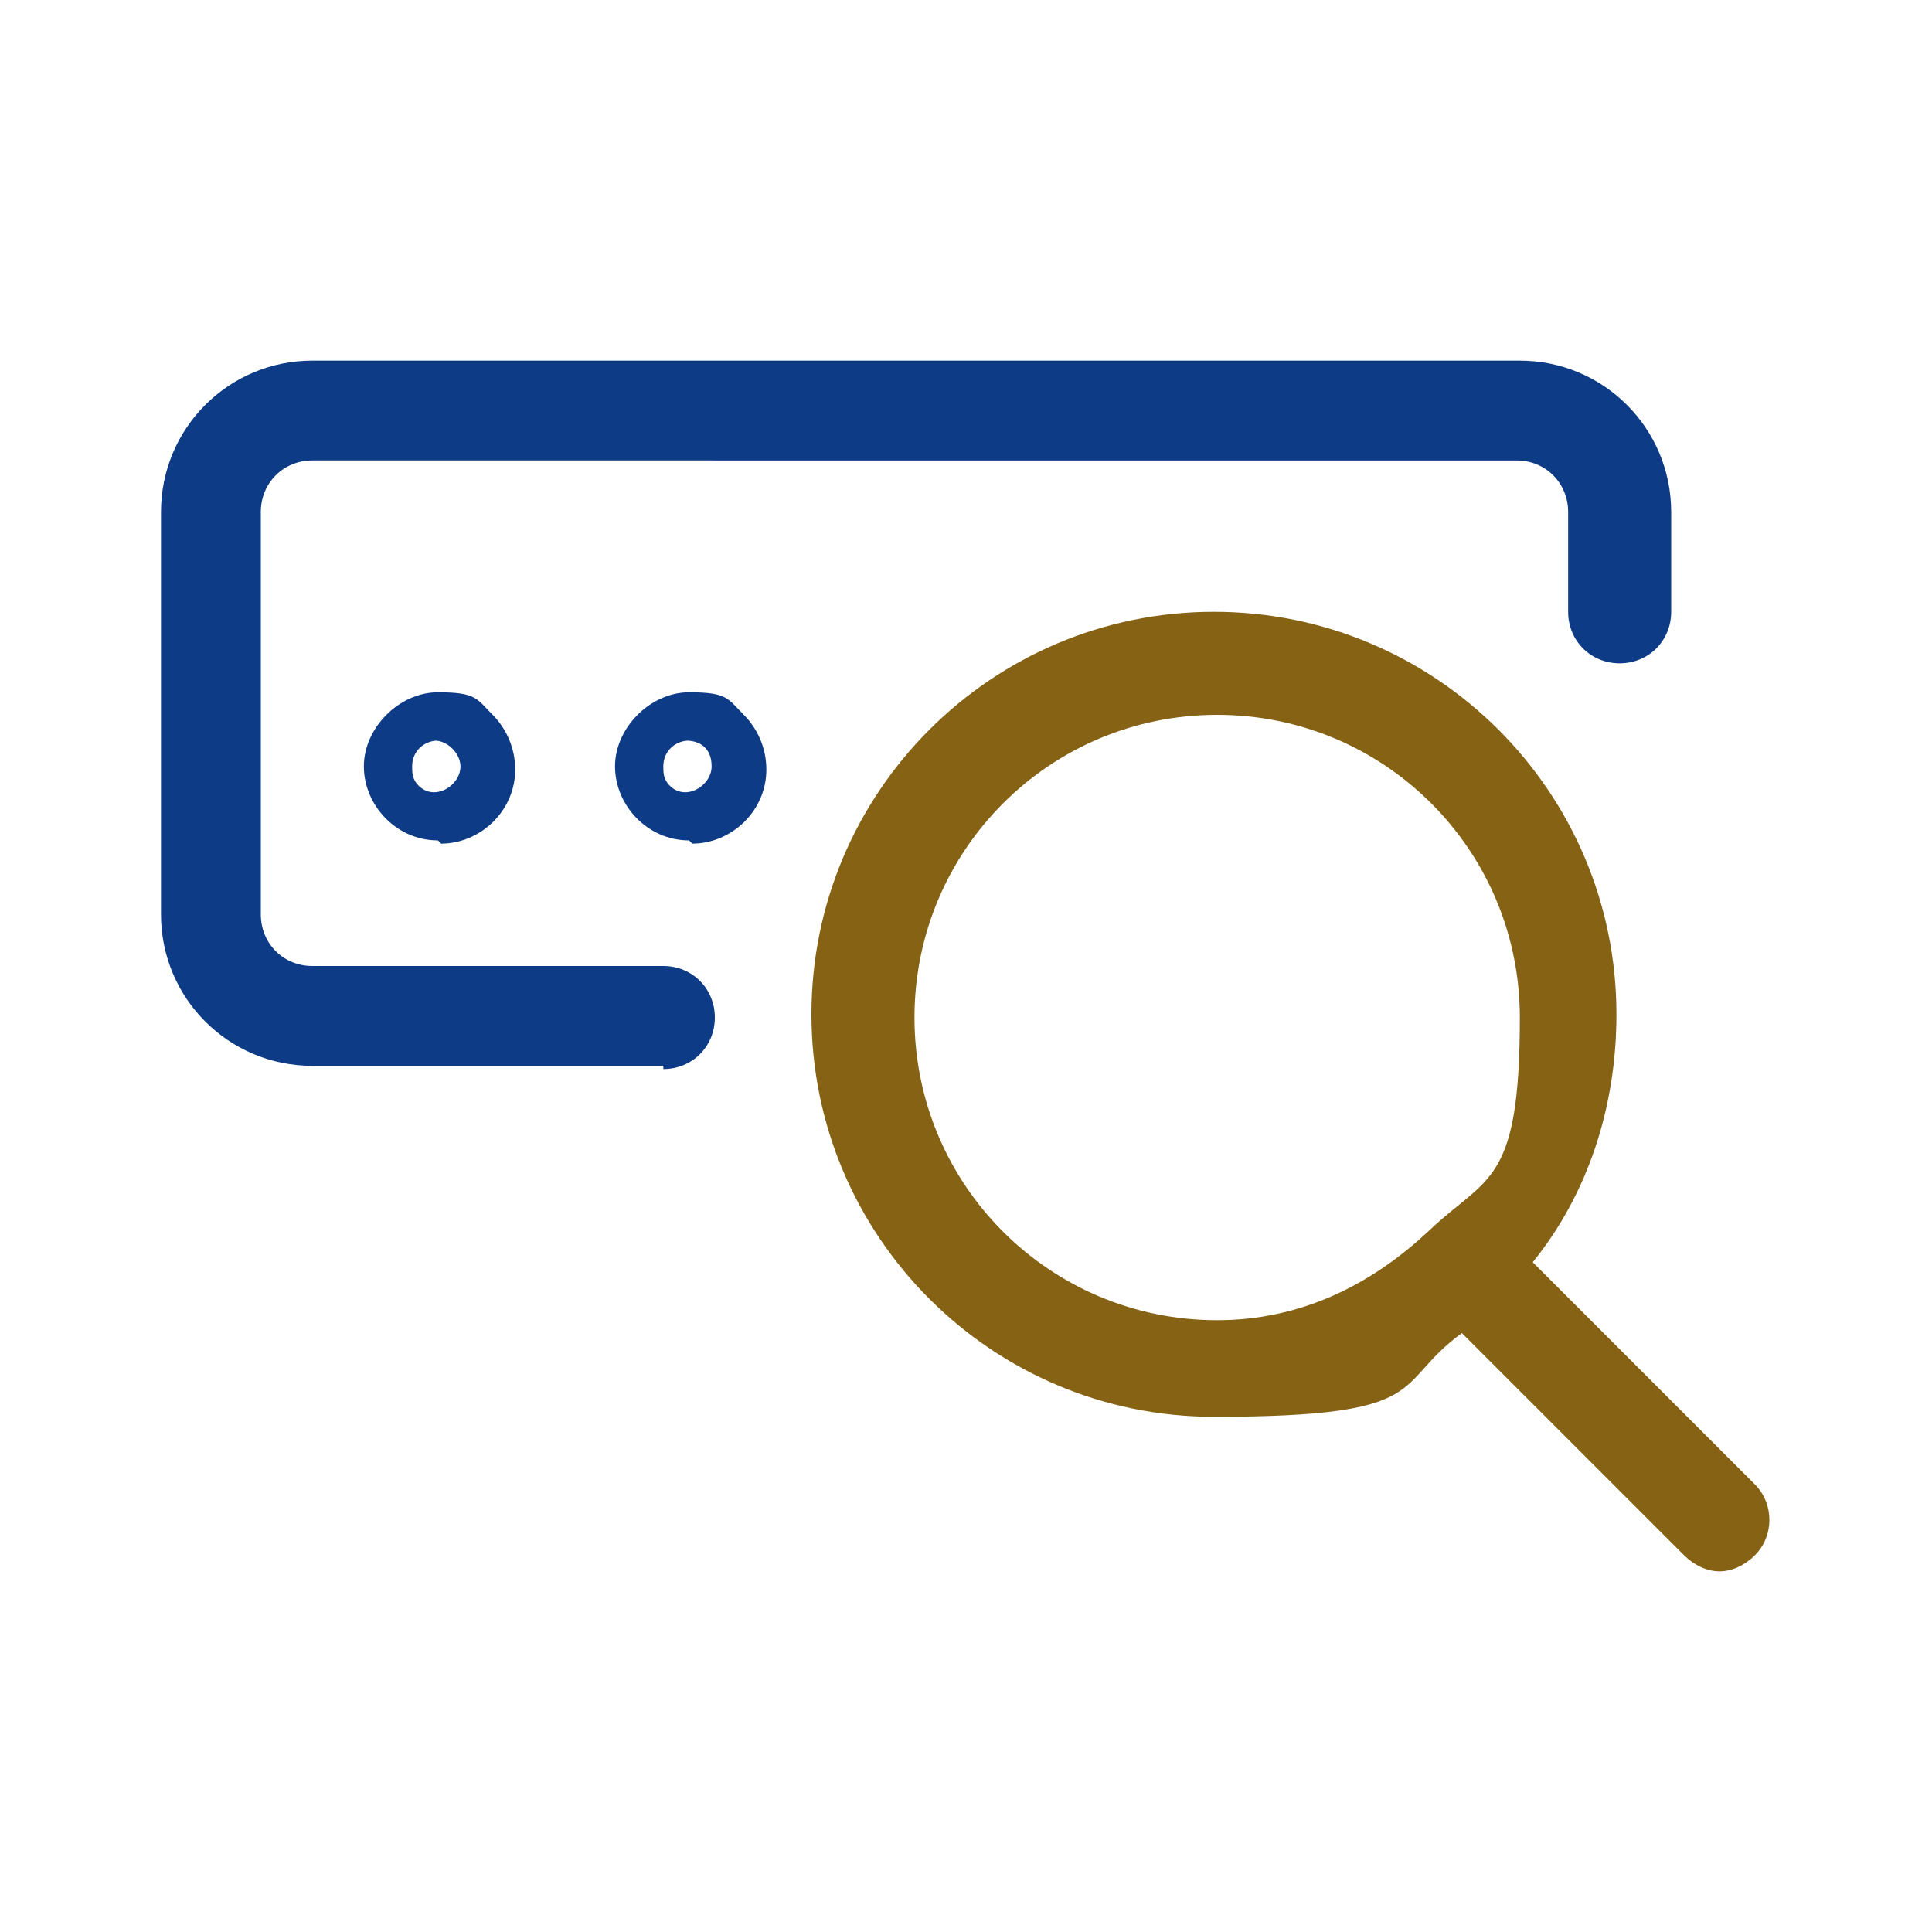
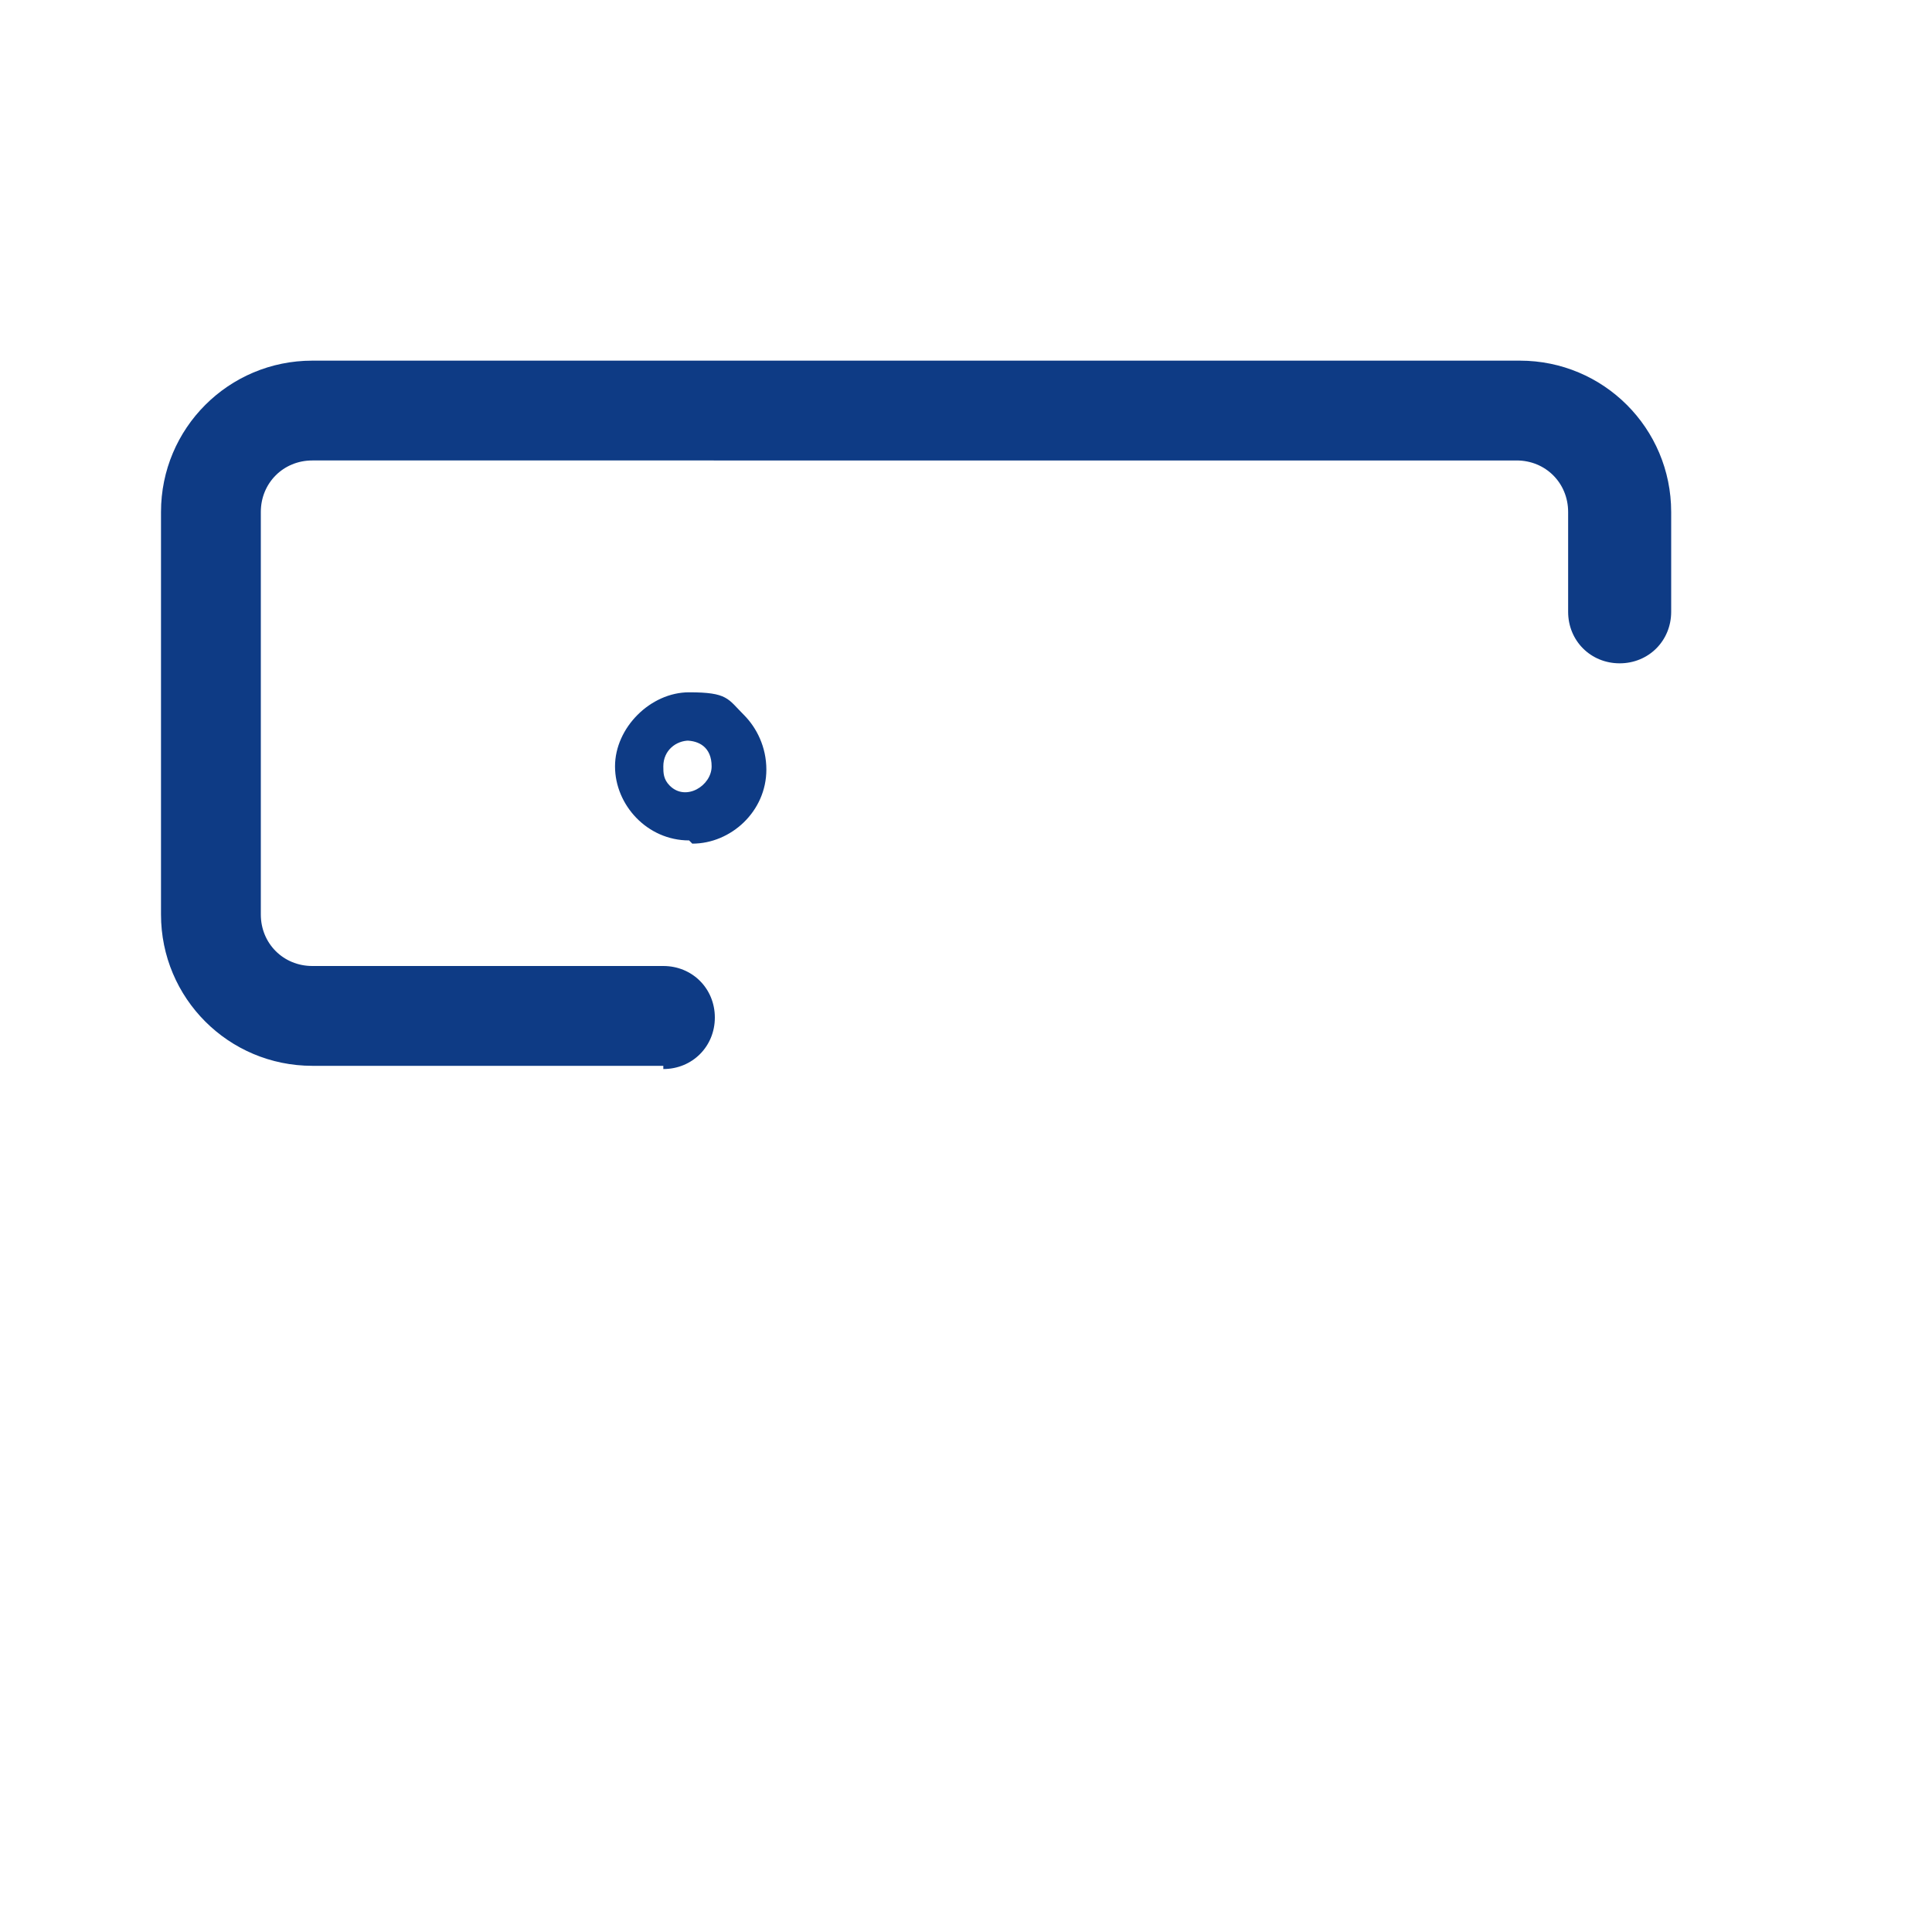
<svg xmlns="http://www.w3.org/2000/svg" id="Warstwa_1" version="1.1" viewBox="0 0 60 60">
  <defs>
    <style>
      .st0 {
        fill: #0e3b85;
      }

      .st1 {
        fill: #856214;
      }
    </style>
  </defs>
  <g id="Interface-Essential__x2F__Search__x2F__search-bar">
    <g id="Group_338">
      <g id="search-bar">
-         <path class="st0" d="M13.6,26.1c-1.3,0-2.3-1.1-2.3-2.3s1.1-2.3,2.3-2.3,1.2.2,1.7.7c.4.4.7,1,.7,1.7,0,1.3-1.1,2.3-2.3,2.3ZM13.6,23c-.4,0-.8.3-.8.8,0,.2,0,.4.2.6.5.5,1.3,0,1.3-.6,0-.4-.4-.8-.8-.8Z" />
        <path class="st0" d="M21.4,26.1c-1.3,0-2.3-1.1-2.3-2.3s1.1-2.3,2.3-2.3,1.2.2,1.7.7c.4.4.7,1,.7,1.7,0,1.3-1.1,2.3-2.3,2.3ZM21.4,23c-.4,0-.8.3-.8.8,0,.2,0,.4.2.6.5.5,1.3,0,1.3-.6s-.4-.8-.8-.8Z" />
        <path class="st0" d="M20.6,33.1h-10.9c-2.6,0-4.7-2.1-4.7-4.7v-12.5c0-2.6,2.1-4.7,4.7-4.7h37.5c2.6,0,4.7,2.1,4.7,4.7v3.1c0,.9-.7,1.6-1.6,1.6s-1.6-.7-1.6-1.6v-3.1c0-.9-.7-1.6-1.6-1.6H9.7c-.9,0-1.6.7-1.6,1.6v12.5c0,.9.7,1.6,1.6,1.6h10.9c.9,0,1.6.7,1.6,1.6s-.7,1.6-1.6,1.6Z" />
-         <path class="st1" d="M54.5,46.1l-6.9-6.9c1.7-2.1,2.6-4.8,2.6-7.7,0-6.9-5.6-12.5-12.5-12.5s-12.5,5.6-12.5,12.5,5.6,12.5,12.5,12.5,5.5-1,7.7-2.6l6.9,6.9c.3.3.7.5,1.1.5s.8-.2,1.1-.5c.6-.6.6-1.6,0-2.2ZM28.4,31.6c0-5.2,4.2-9.4,9.4-9.4s9.4,4.2,9.4,9.4-1,4.9-2.8,6.6-4,2.8-6.6,2.8c-5.2,0-9.4-4.2-9.4-9.4Z" />
      </g>
    </g>
  </g>
</svg>